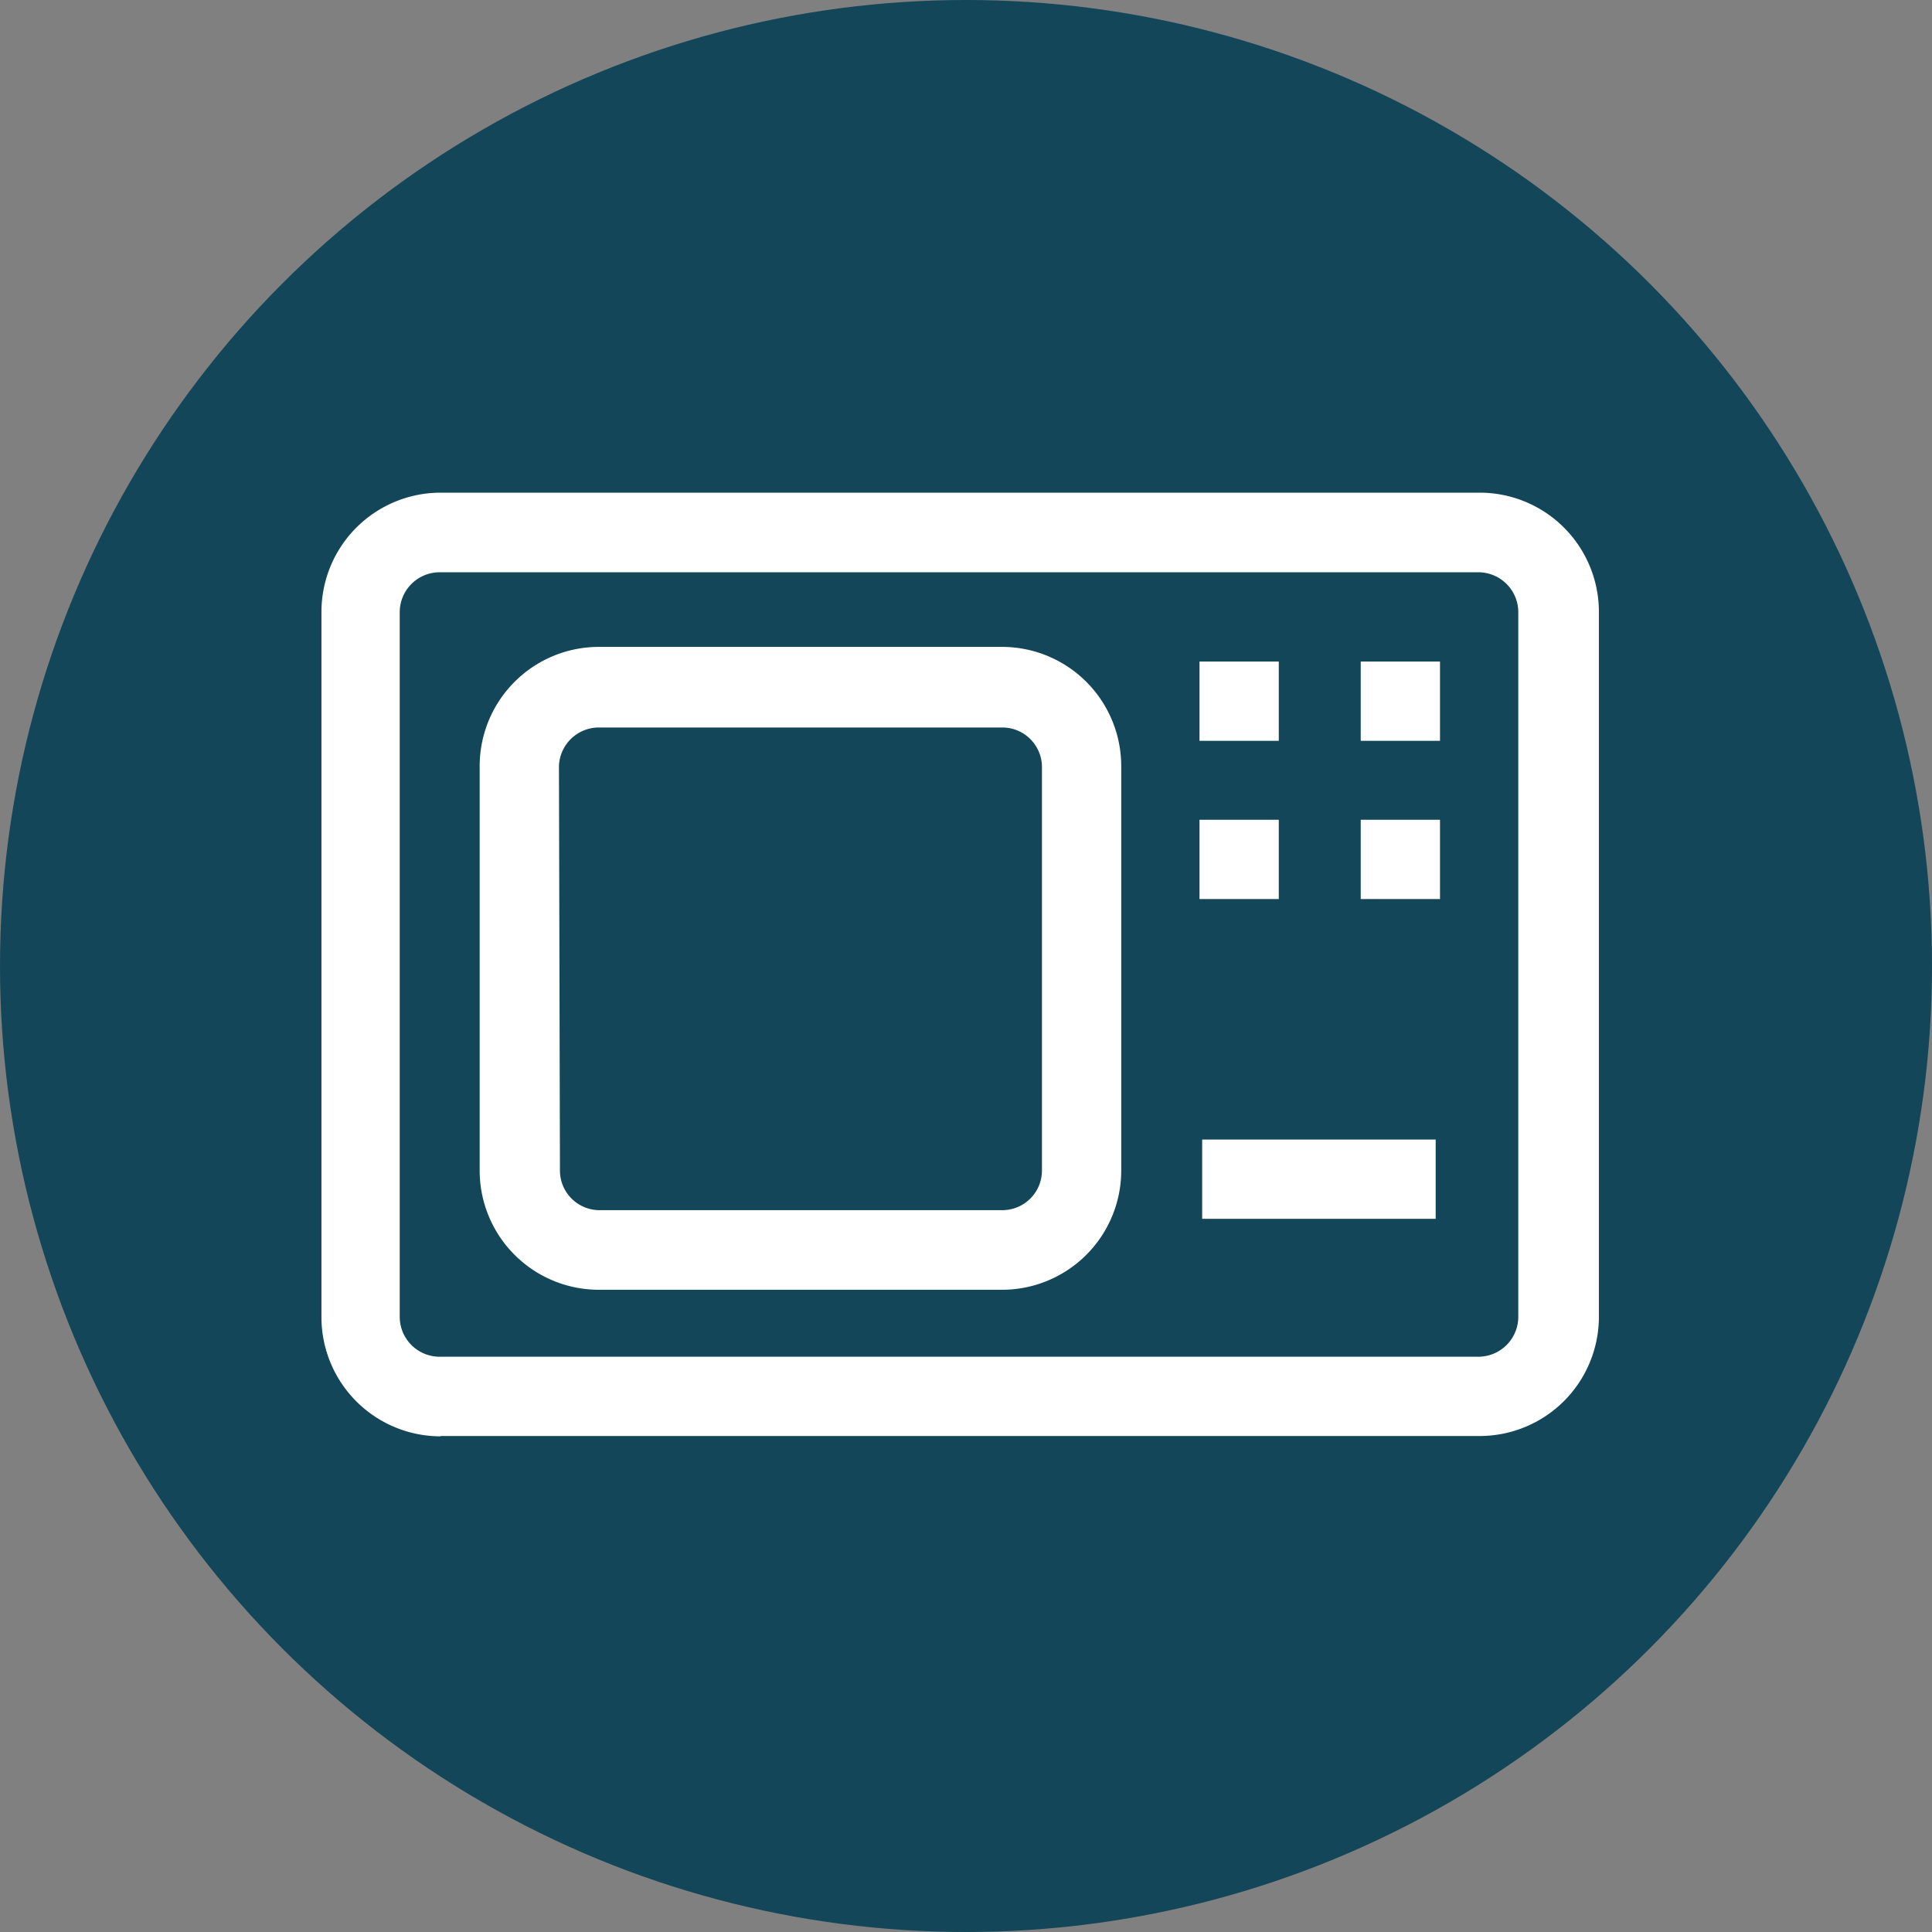
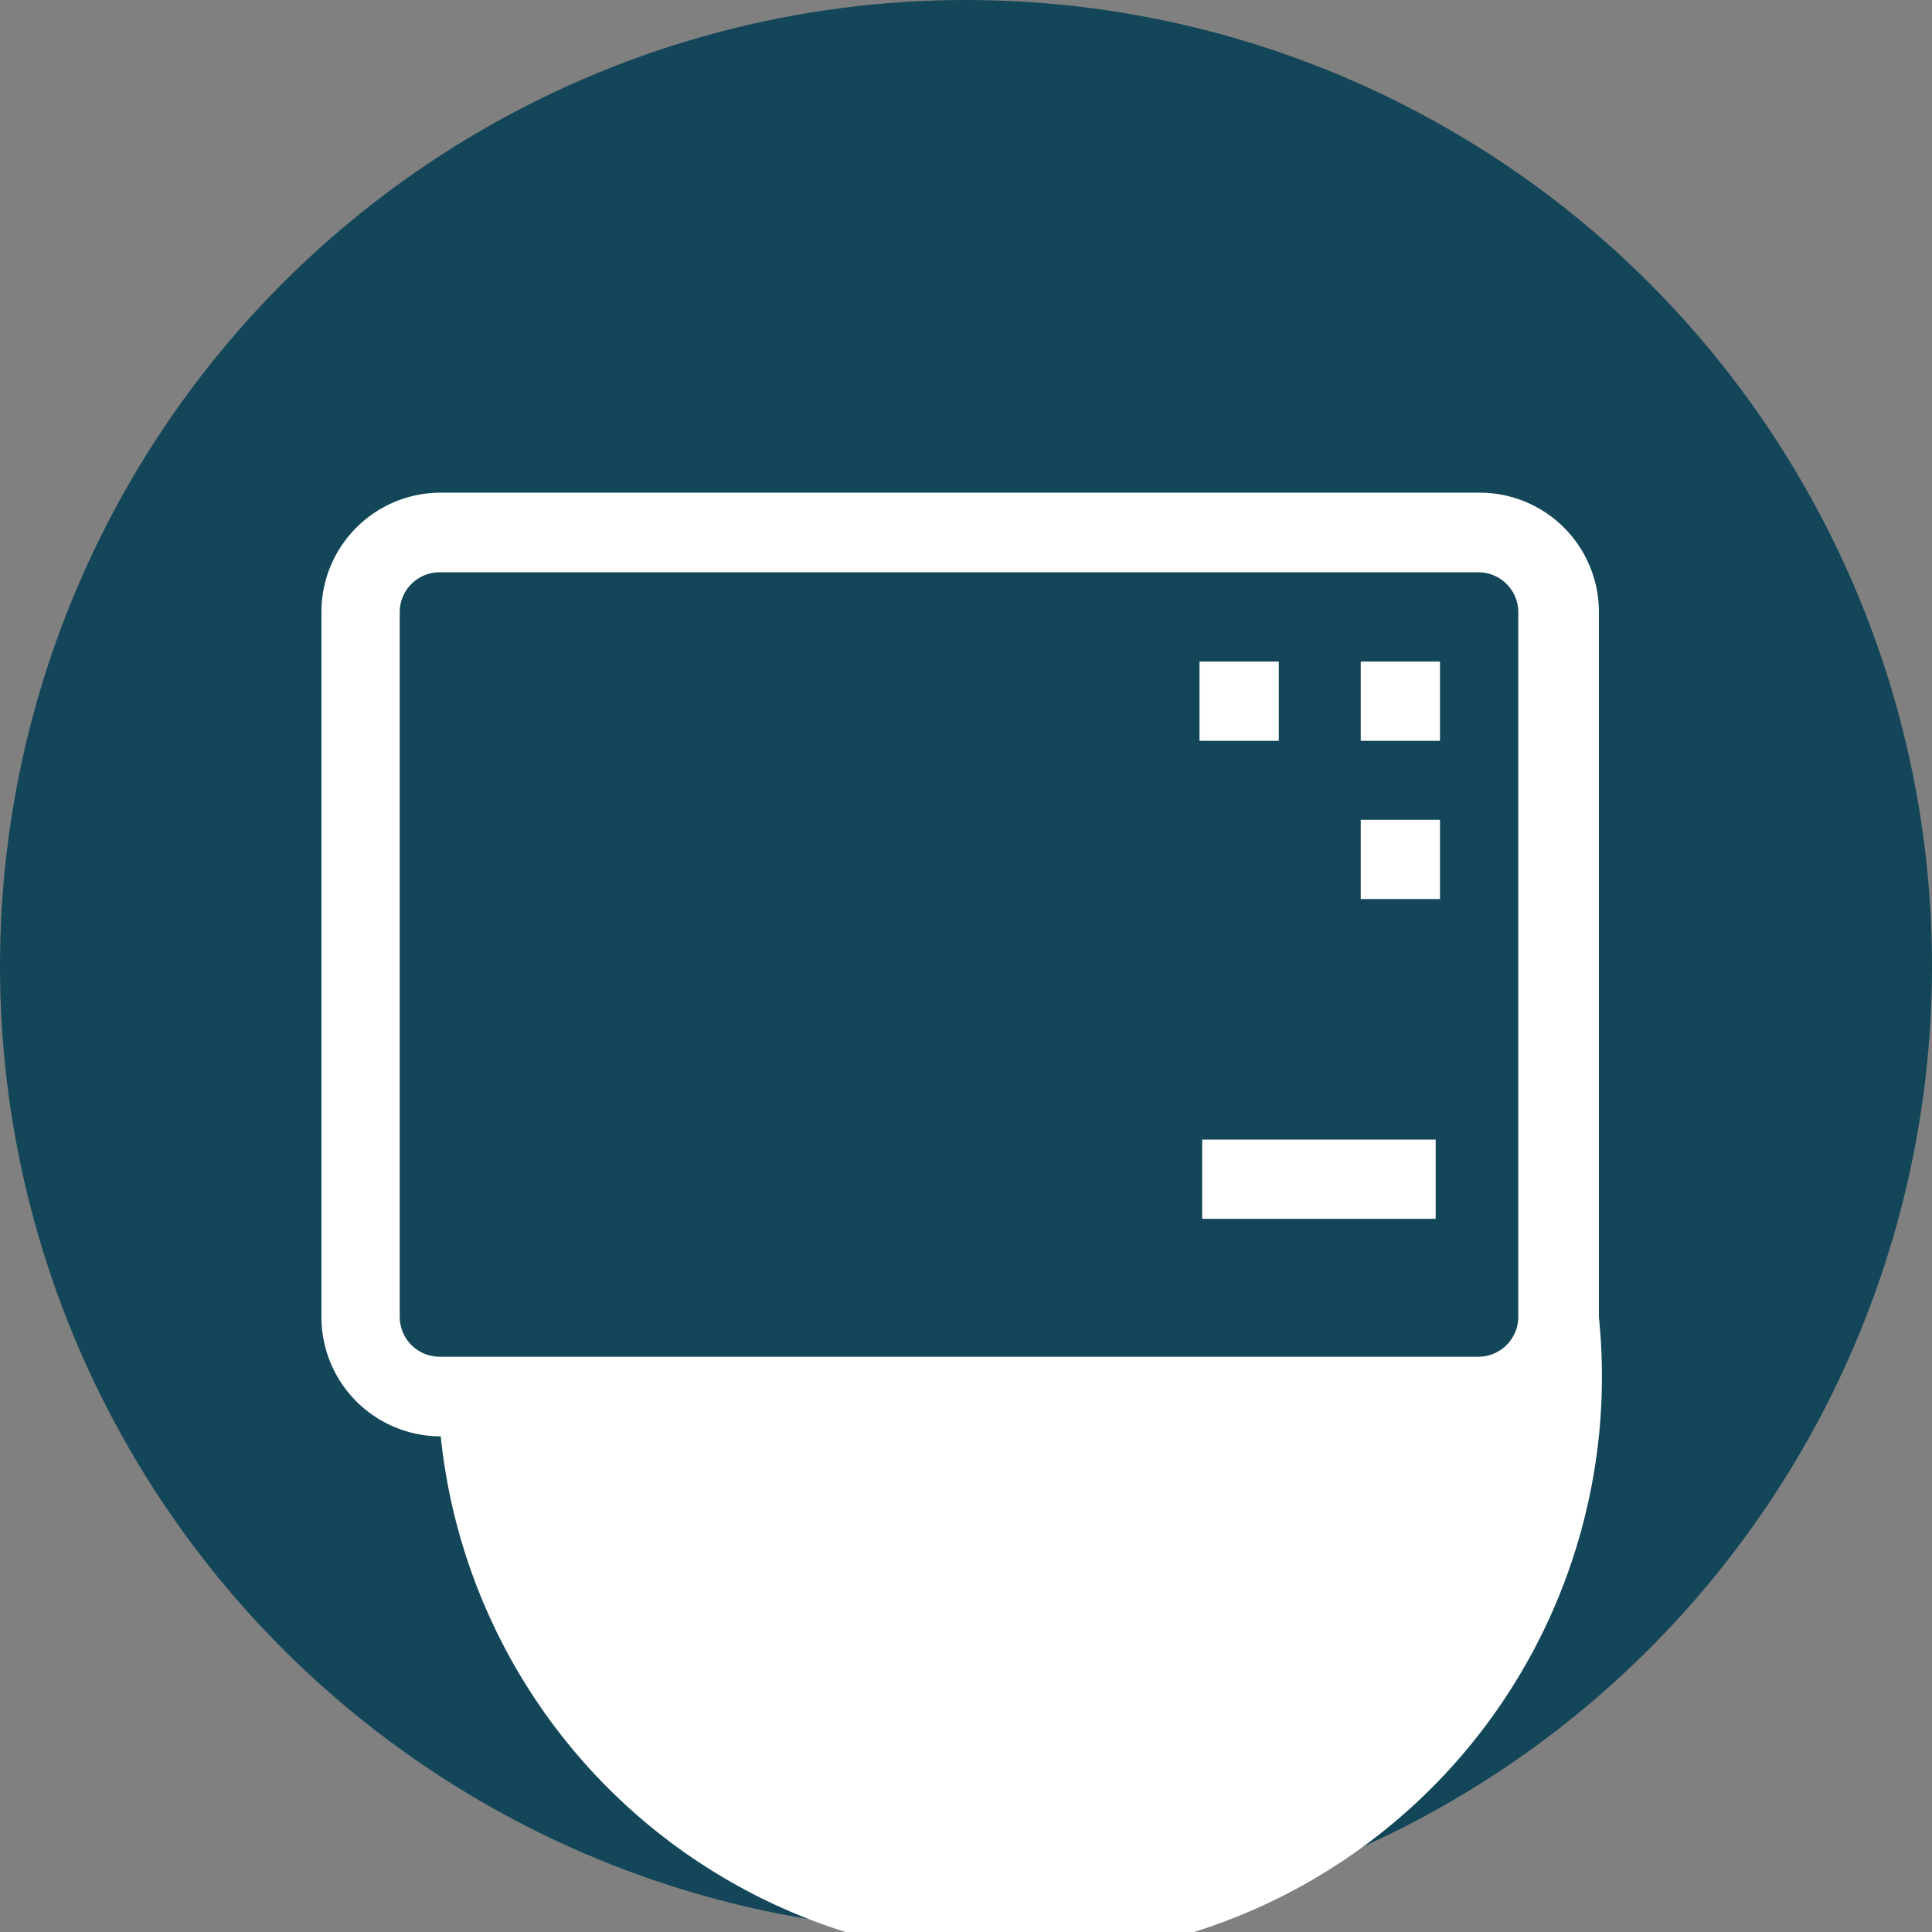
<svg xmlns="http://www.w3.org/2000/svg" width="58" height="58" viewBox="0 0 58 58">
  <rect x="0" y="0" width="58" height="58" fill="#808080" stroke="none" />
  <defs>
    <style>
      .a {
        fill: #124658;
      }

      .b {
        fill: #fff;
      }
    </style>
  </defs>
  <title>equipe</title>
  <g>
    <circle class="a" cx="29" cy="29" r="29" />
    <g>
-       <path class="b" d="M13.23,43.11h31.2A3.58,3.58,0,0,0,48,39.54V18.37a3.58,3.58,0,0,0-3.58-3.58H13.23a3.58,3.58,0,0,0-3.58,3.58V39.54a3.58,3.58,0,0,0,3.58,3.58M12,18.37a1.2,1.2,0,0,1,1.19-1.19h31.2a1.2,1.2,0,0,1,1.19,1.19V39.54a1.2,1.2,0,0,1-1.19,1.19H13.23A1.2,1.2,0,0,1,12,39.54Z" />
-       <path class="b" d="M18,38.72H30.08a3.58,3.58,0,0,0,3.58-3.58V23a3.58,3.58,0,0,0-3.58-3.58H18A3.58,3.58,0,0,0,14.4,23V35.14A3.58,3.58,0,0,0,18,38.72M16.78,23A1.2,1.2,0,0,1,18,21.84H30.08A1.19,1.19,0,0,1,31.28,23V35.14a1.19,1.19,0,0,1-1.19,1.19H18a1.19,1.19,0,0,1-1.19-1.19Z" />
+       <path class="b" d="M13.23,43.11A3.58,3.58,0,0,0,48,39.54V18.37a3.58,3.58,0,0,0-3.58-3.58H13.23a3.58,3.58,0,0,0-3.58,3.58V39.54a3.58,3.58,0,0,0,3.58,3.58M12,18.37a1.2,1.2,0,0,1,1.19-1.19h31.2a1.2,1.2,0,0,1,1.19,1.19V39.54a1.2,1.2,0,0,1-1.19,1.19H13.23A1.2,1.2,0,0,1,12,39.54Z" />
      <rect class="b" x="36.01" y="19.86" width="2.38" height="2.38" />
-       <rect class="b" x="36.01" y="24.61" width="2.38" height="2.38" />
      <rect class="b" x="40.85" y="24.61" width="2.38" height="2.38" />
      <rect class="b" x="40.85" y="19.86" width="2.38" height="2.38" />
      <rect class="b" x="36.09" y="34.21" width="7.01" height="2.38" />
    </g>
  </g>
</svg>